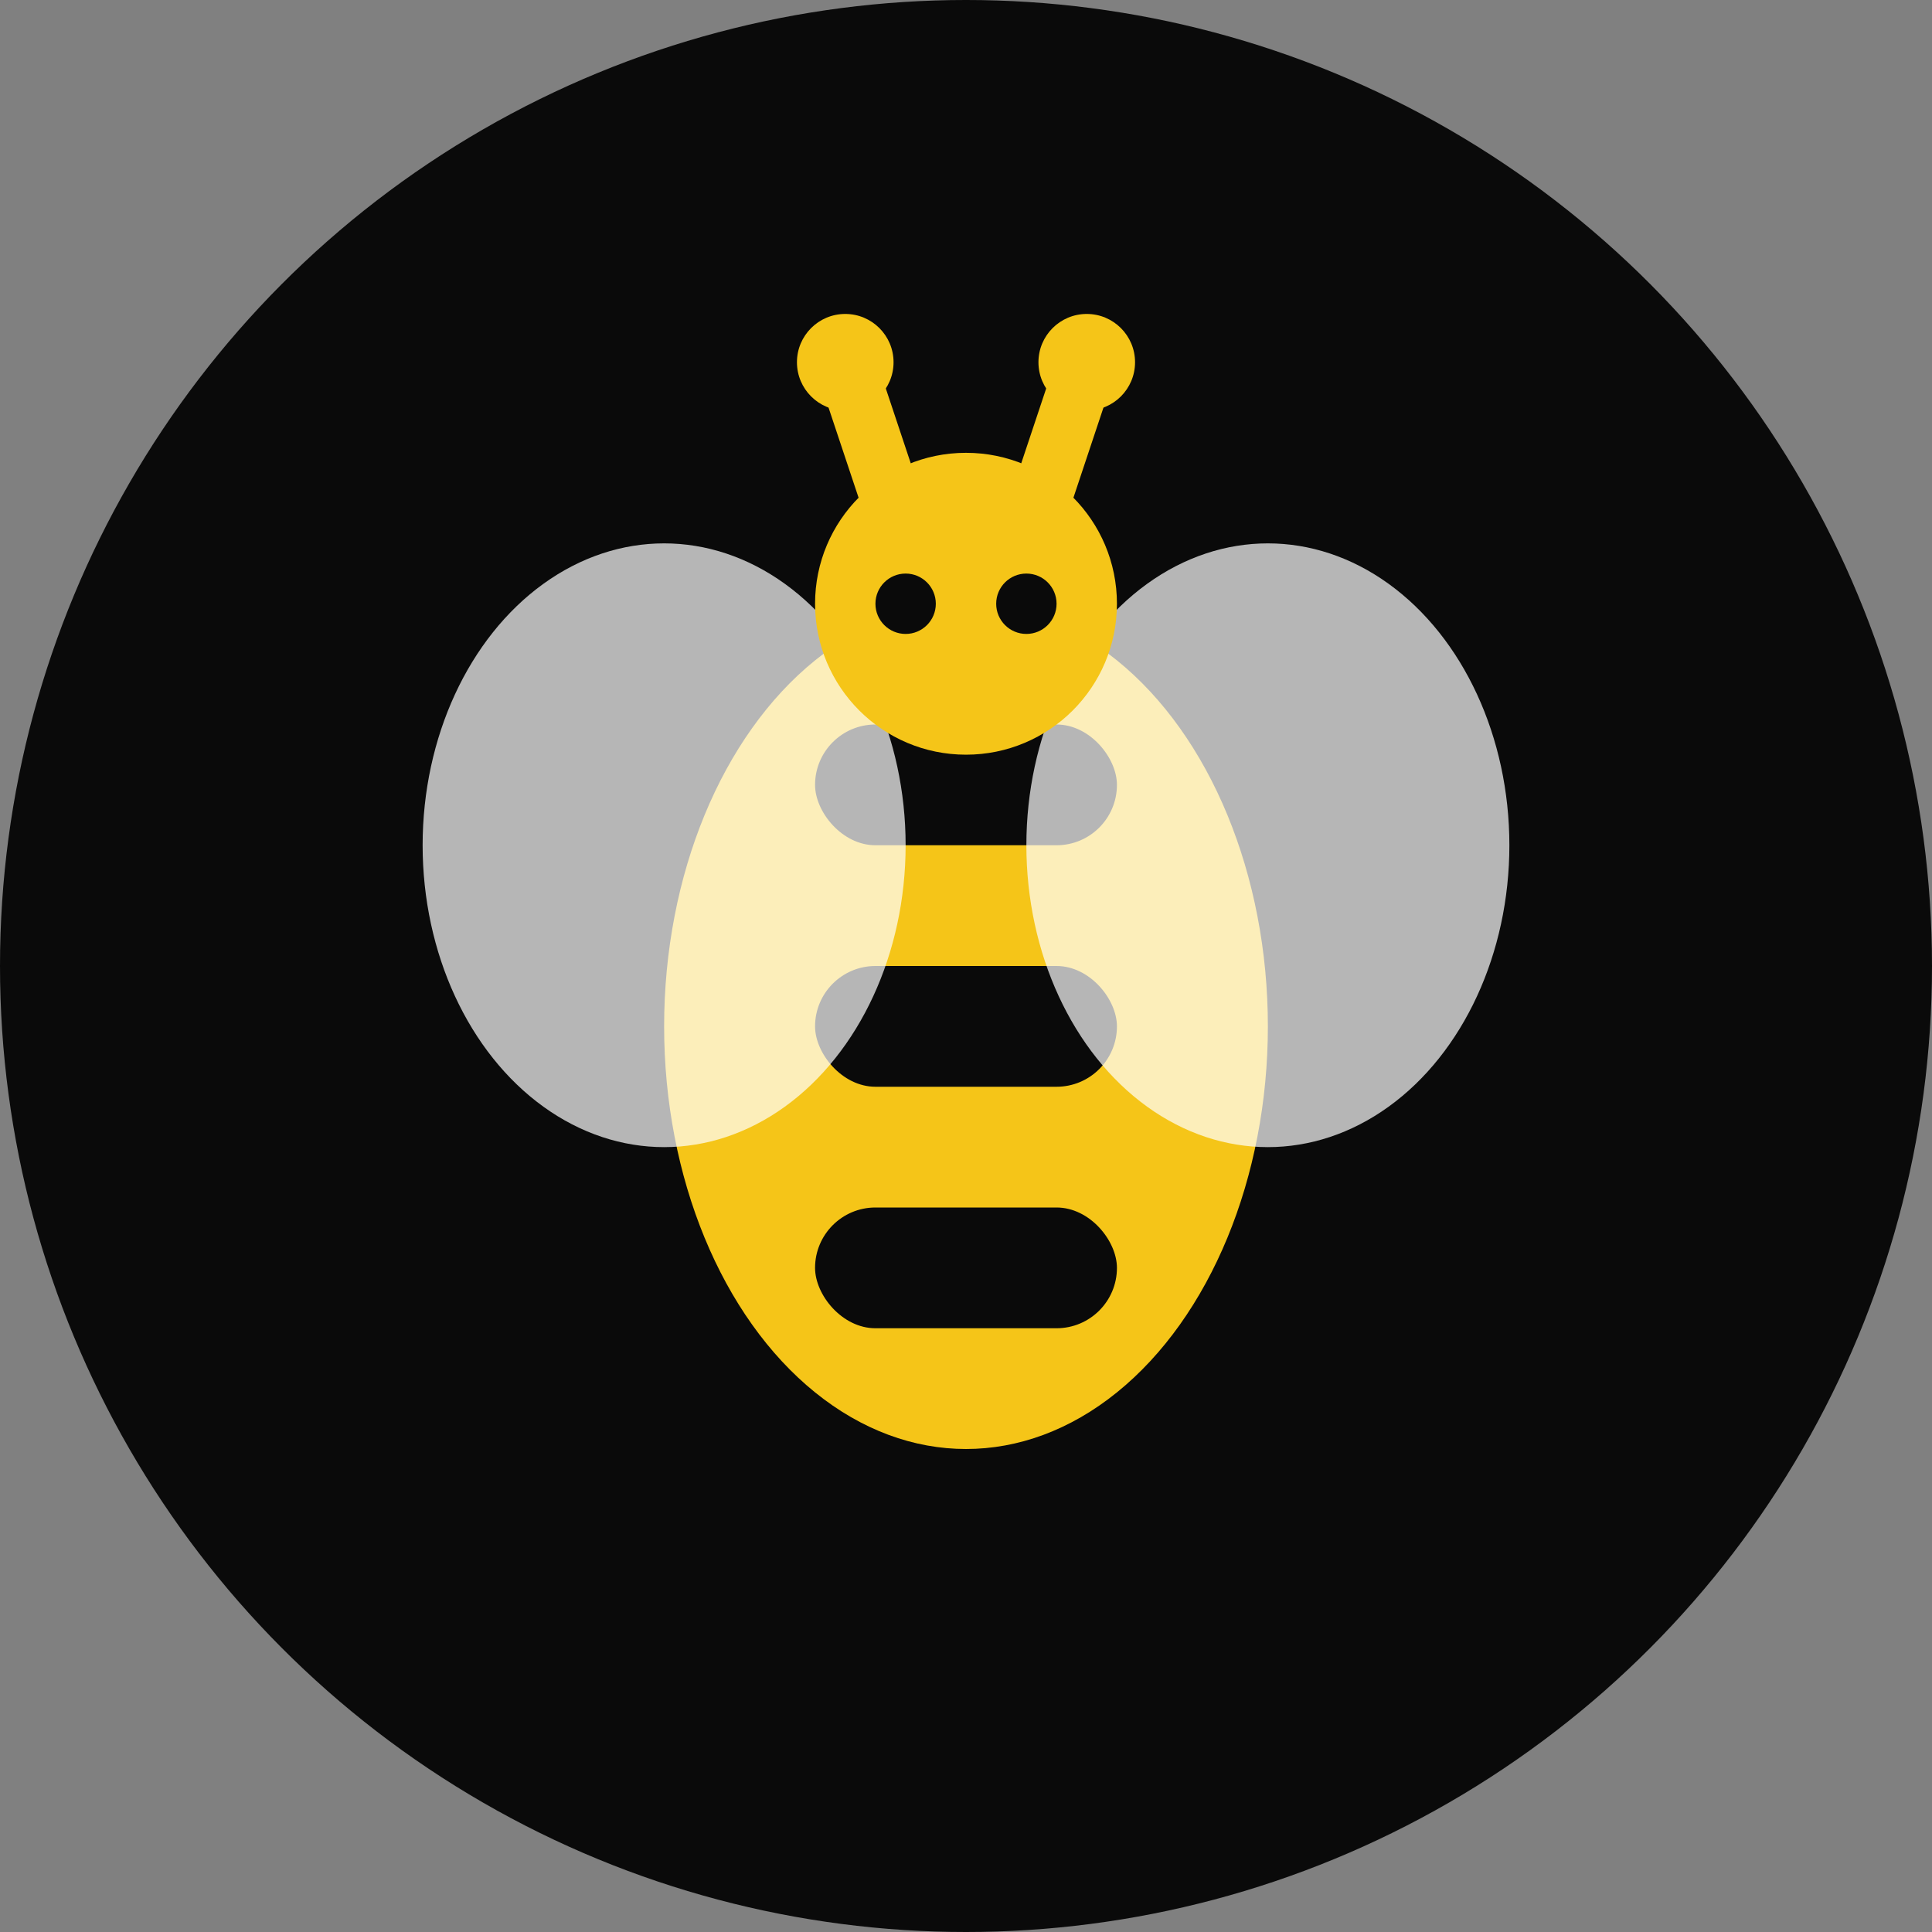
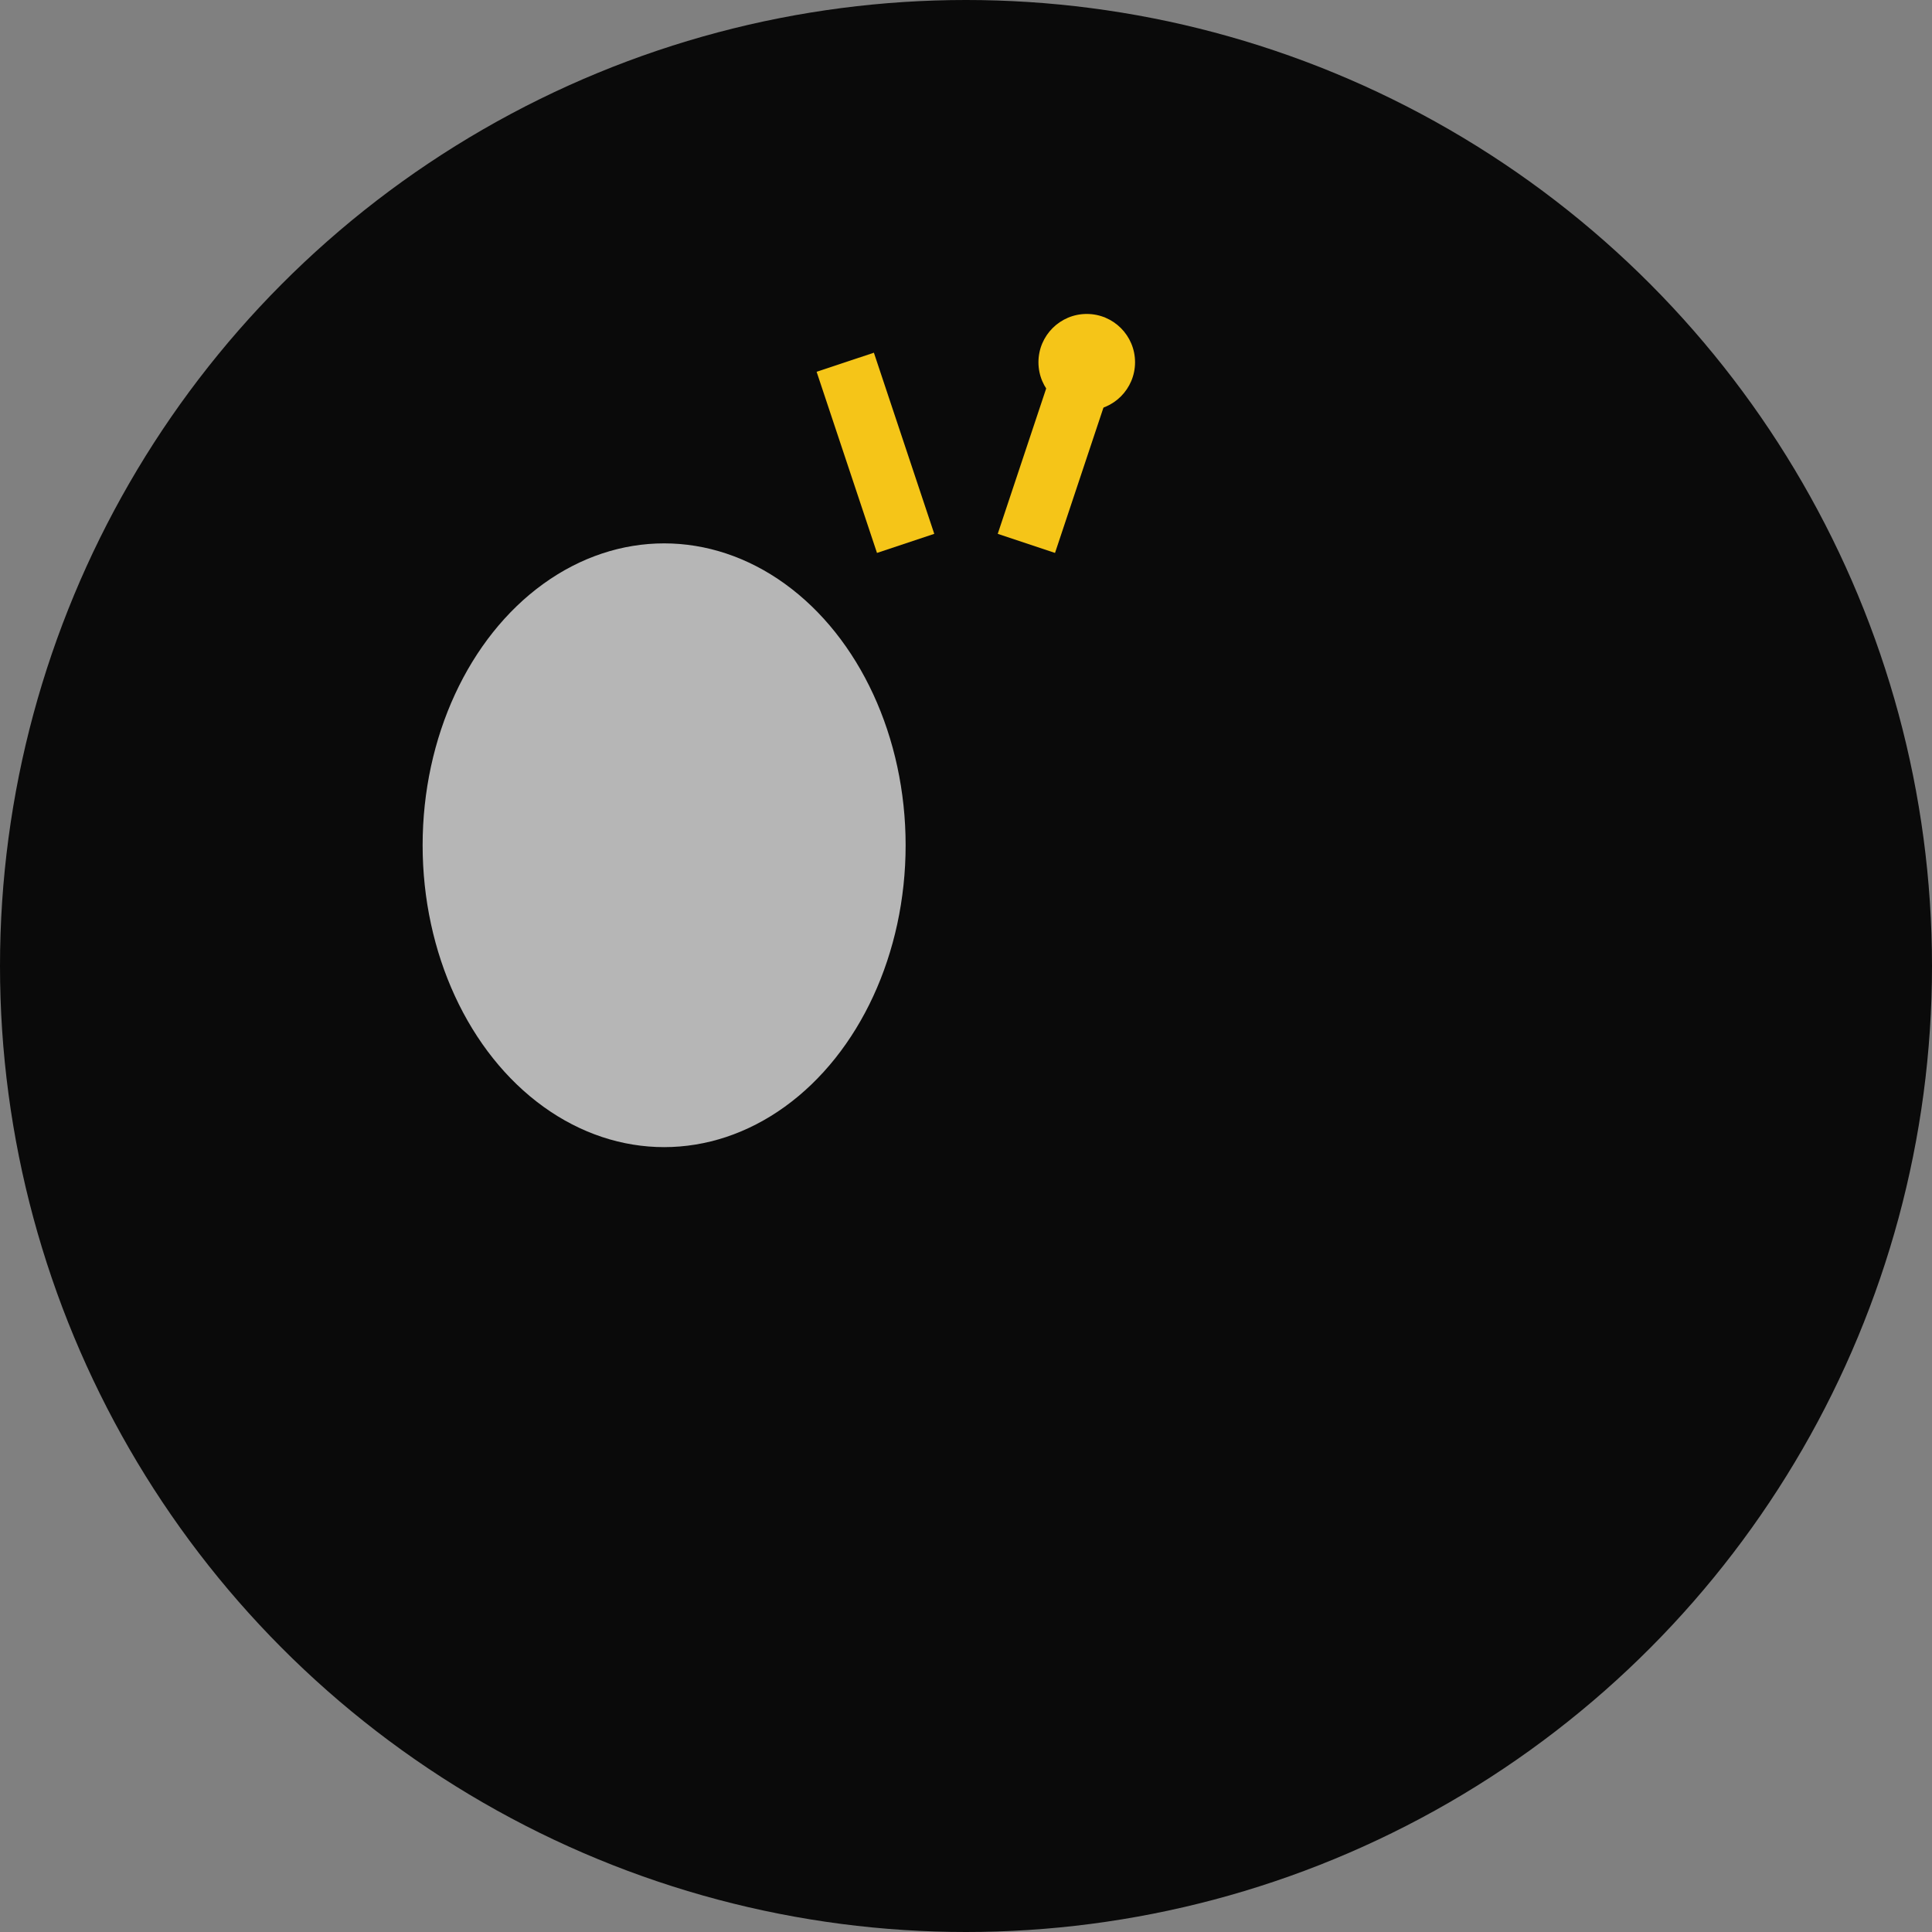
<svg xmlns="http://www.w3.org/2000/svg" width="32" height="32" viewBox="0 0 32 32" fill="none">
  <rect x="0" y="0" width="32" height="32" fill="#808080" stroke="none" />
  <circle cx="16" cy="16" r="16" fill="#0A0A0A" />
-   <ellipse cx="16" cy="17" rx="5" ry="7" fill="#F5C518" />
-   <rect x="13.5" y="12" width="5" height="2" fill="#0A0A0A" rx="1" />
  <rect x="13.5" y="16" width="5" height="2" fill="#0A0A0A" rx="1" />
  <rect x="13.5" y="20" width="5" height="2" fill="#0A0A0A" rx="1" />
  <ellipse cx="11" cy="14" rx="4" ry="5" fill="#ffffff" fill-opacity="0.7" />
-   <ellipse cx="21" cy="14" rx="4" ry="5" fill="#ffffff" fill-opacity="0.7" />
-   <circle cx="16" cy="10" r="2.5" fill="#F5C518" />
  <line x1="15" y1="9" x2="14" y2="6" stroke="#F5C518" stroke-width="1" />
  <line x1="17" y1="9" x2="18" y2="6" stroke="#F5C518" stroke-width="1" />
-   <circle cx="14" cy="6" r="0.8" fill="#F5C518" />
  <circle cx="18" cy="6" r="0.8" fill="#F5C518" />
  <circle cx="15" cy="10" r="0.5" fill="#0A0A0A" />
  <circle cx="17" cy="10" r="0.5" fill="#0A0A0A" />
</svg>